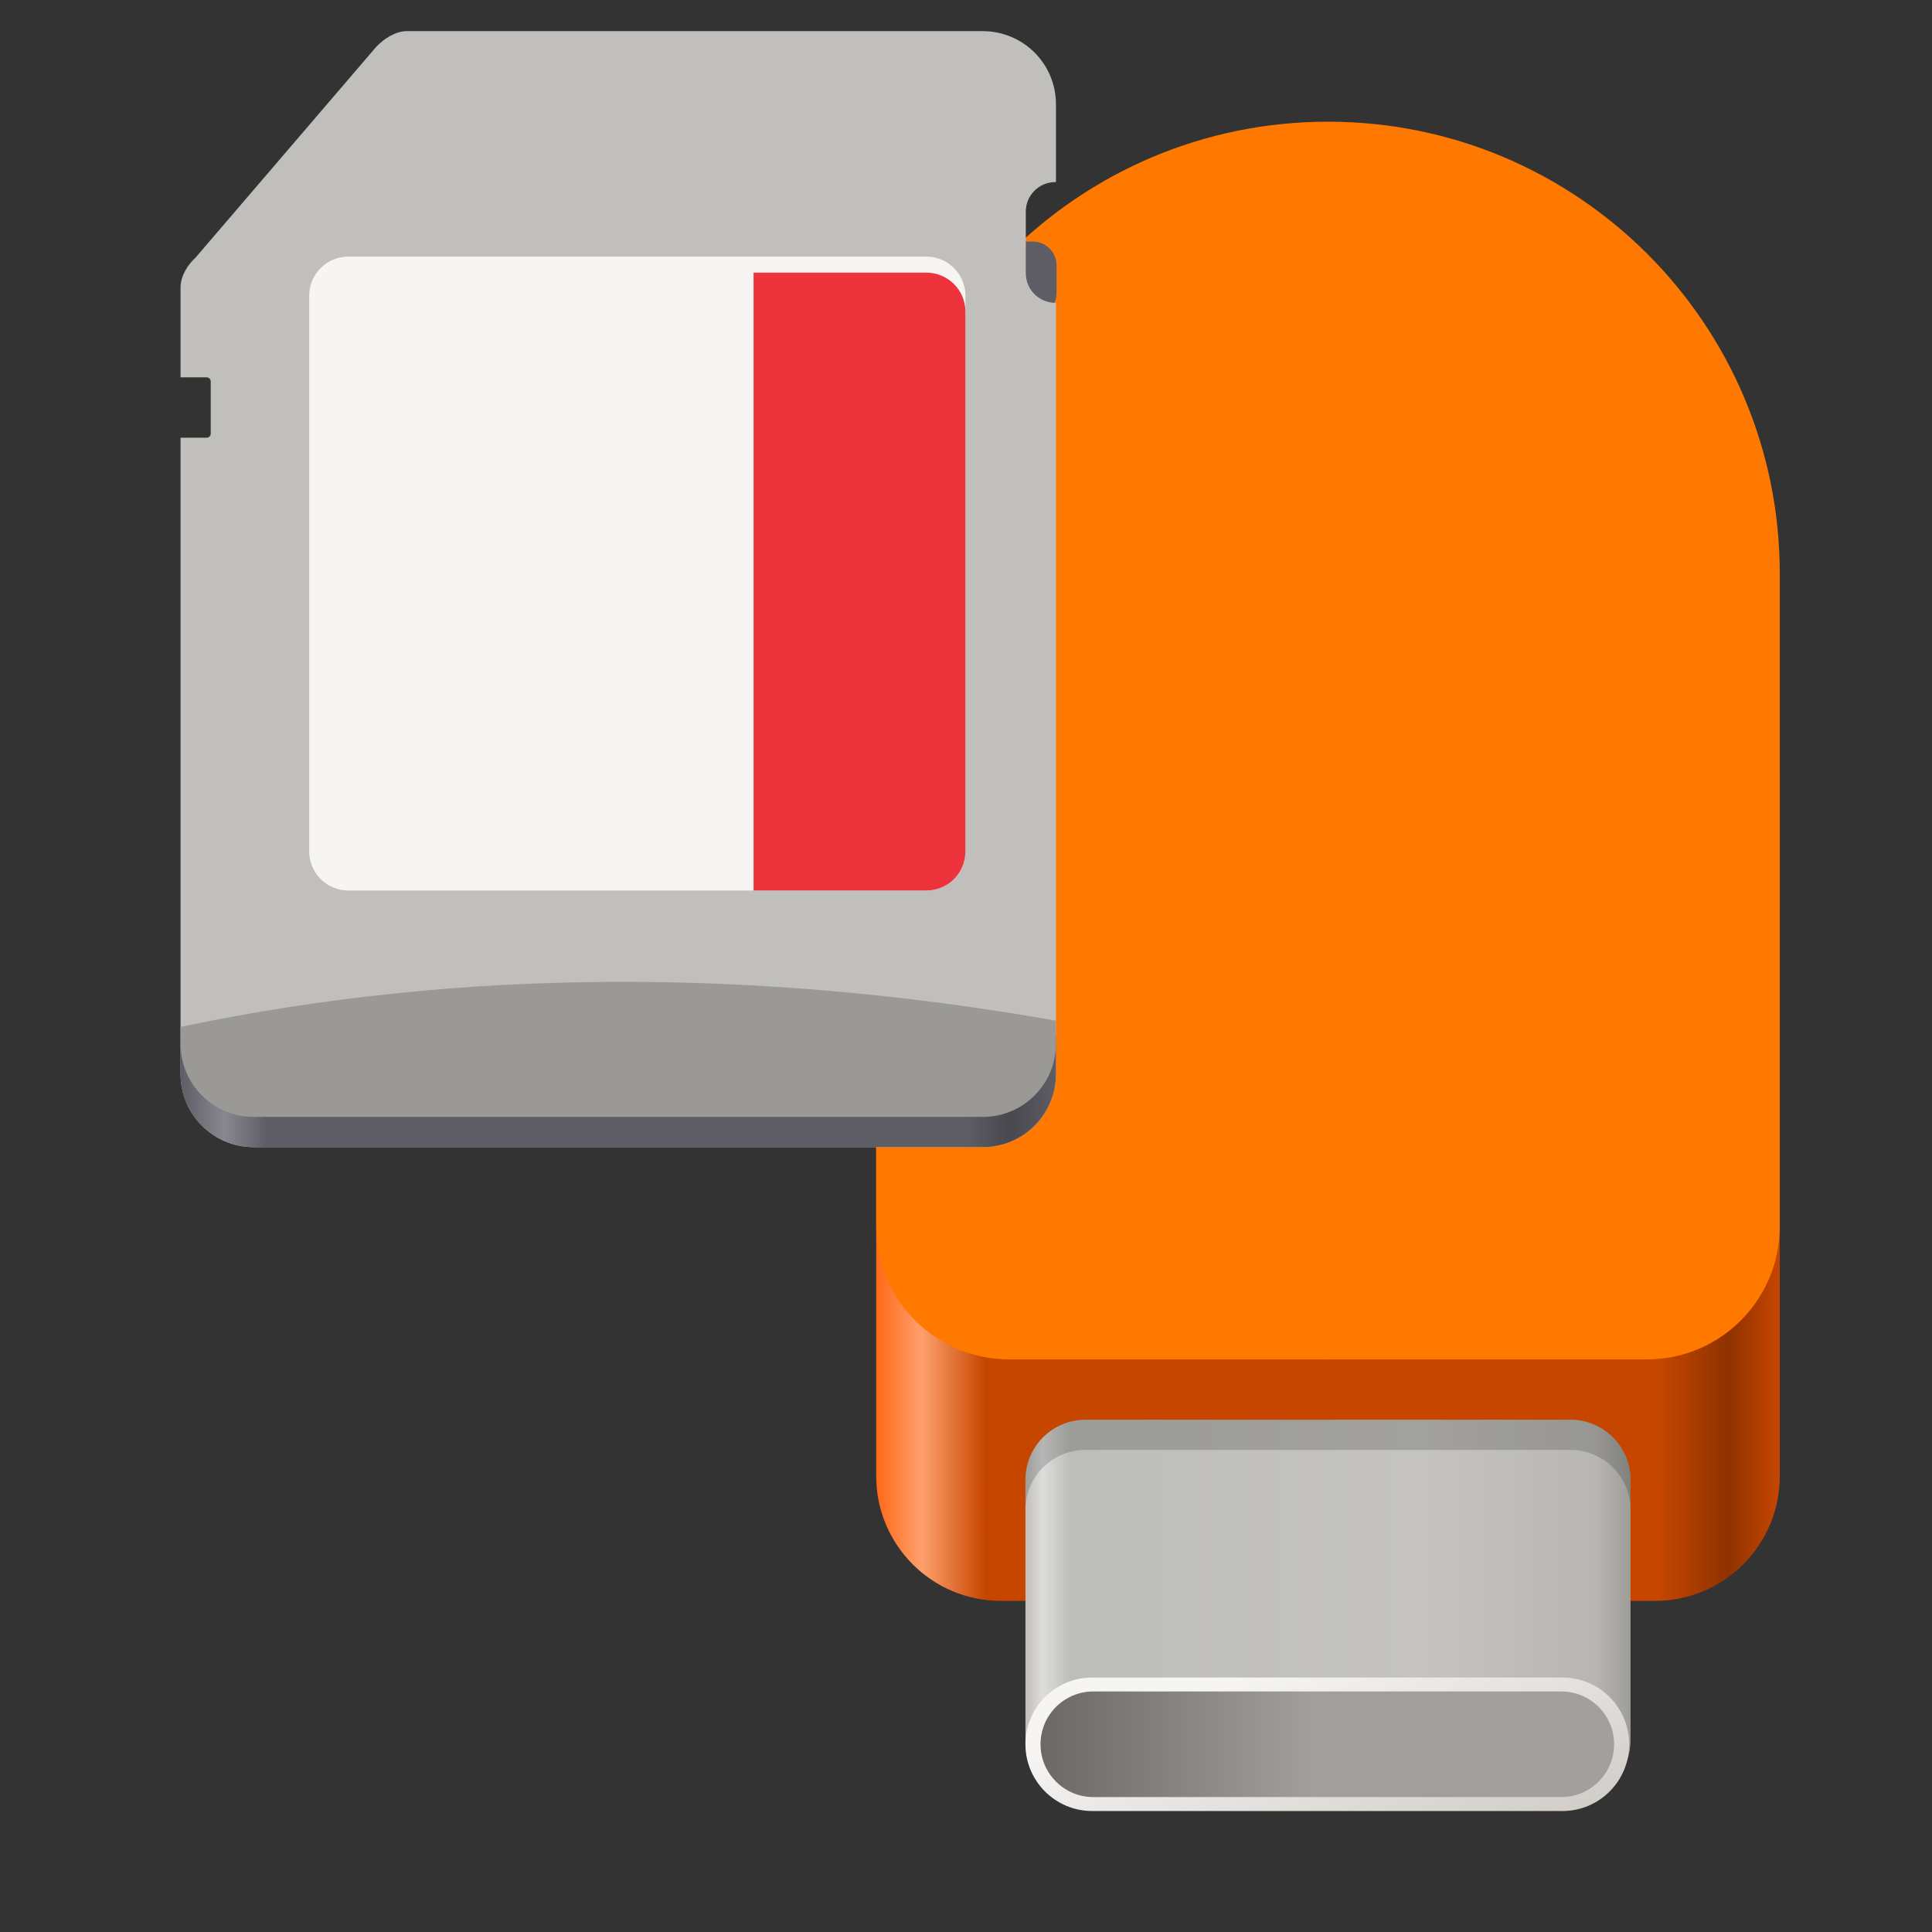
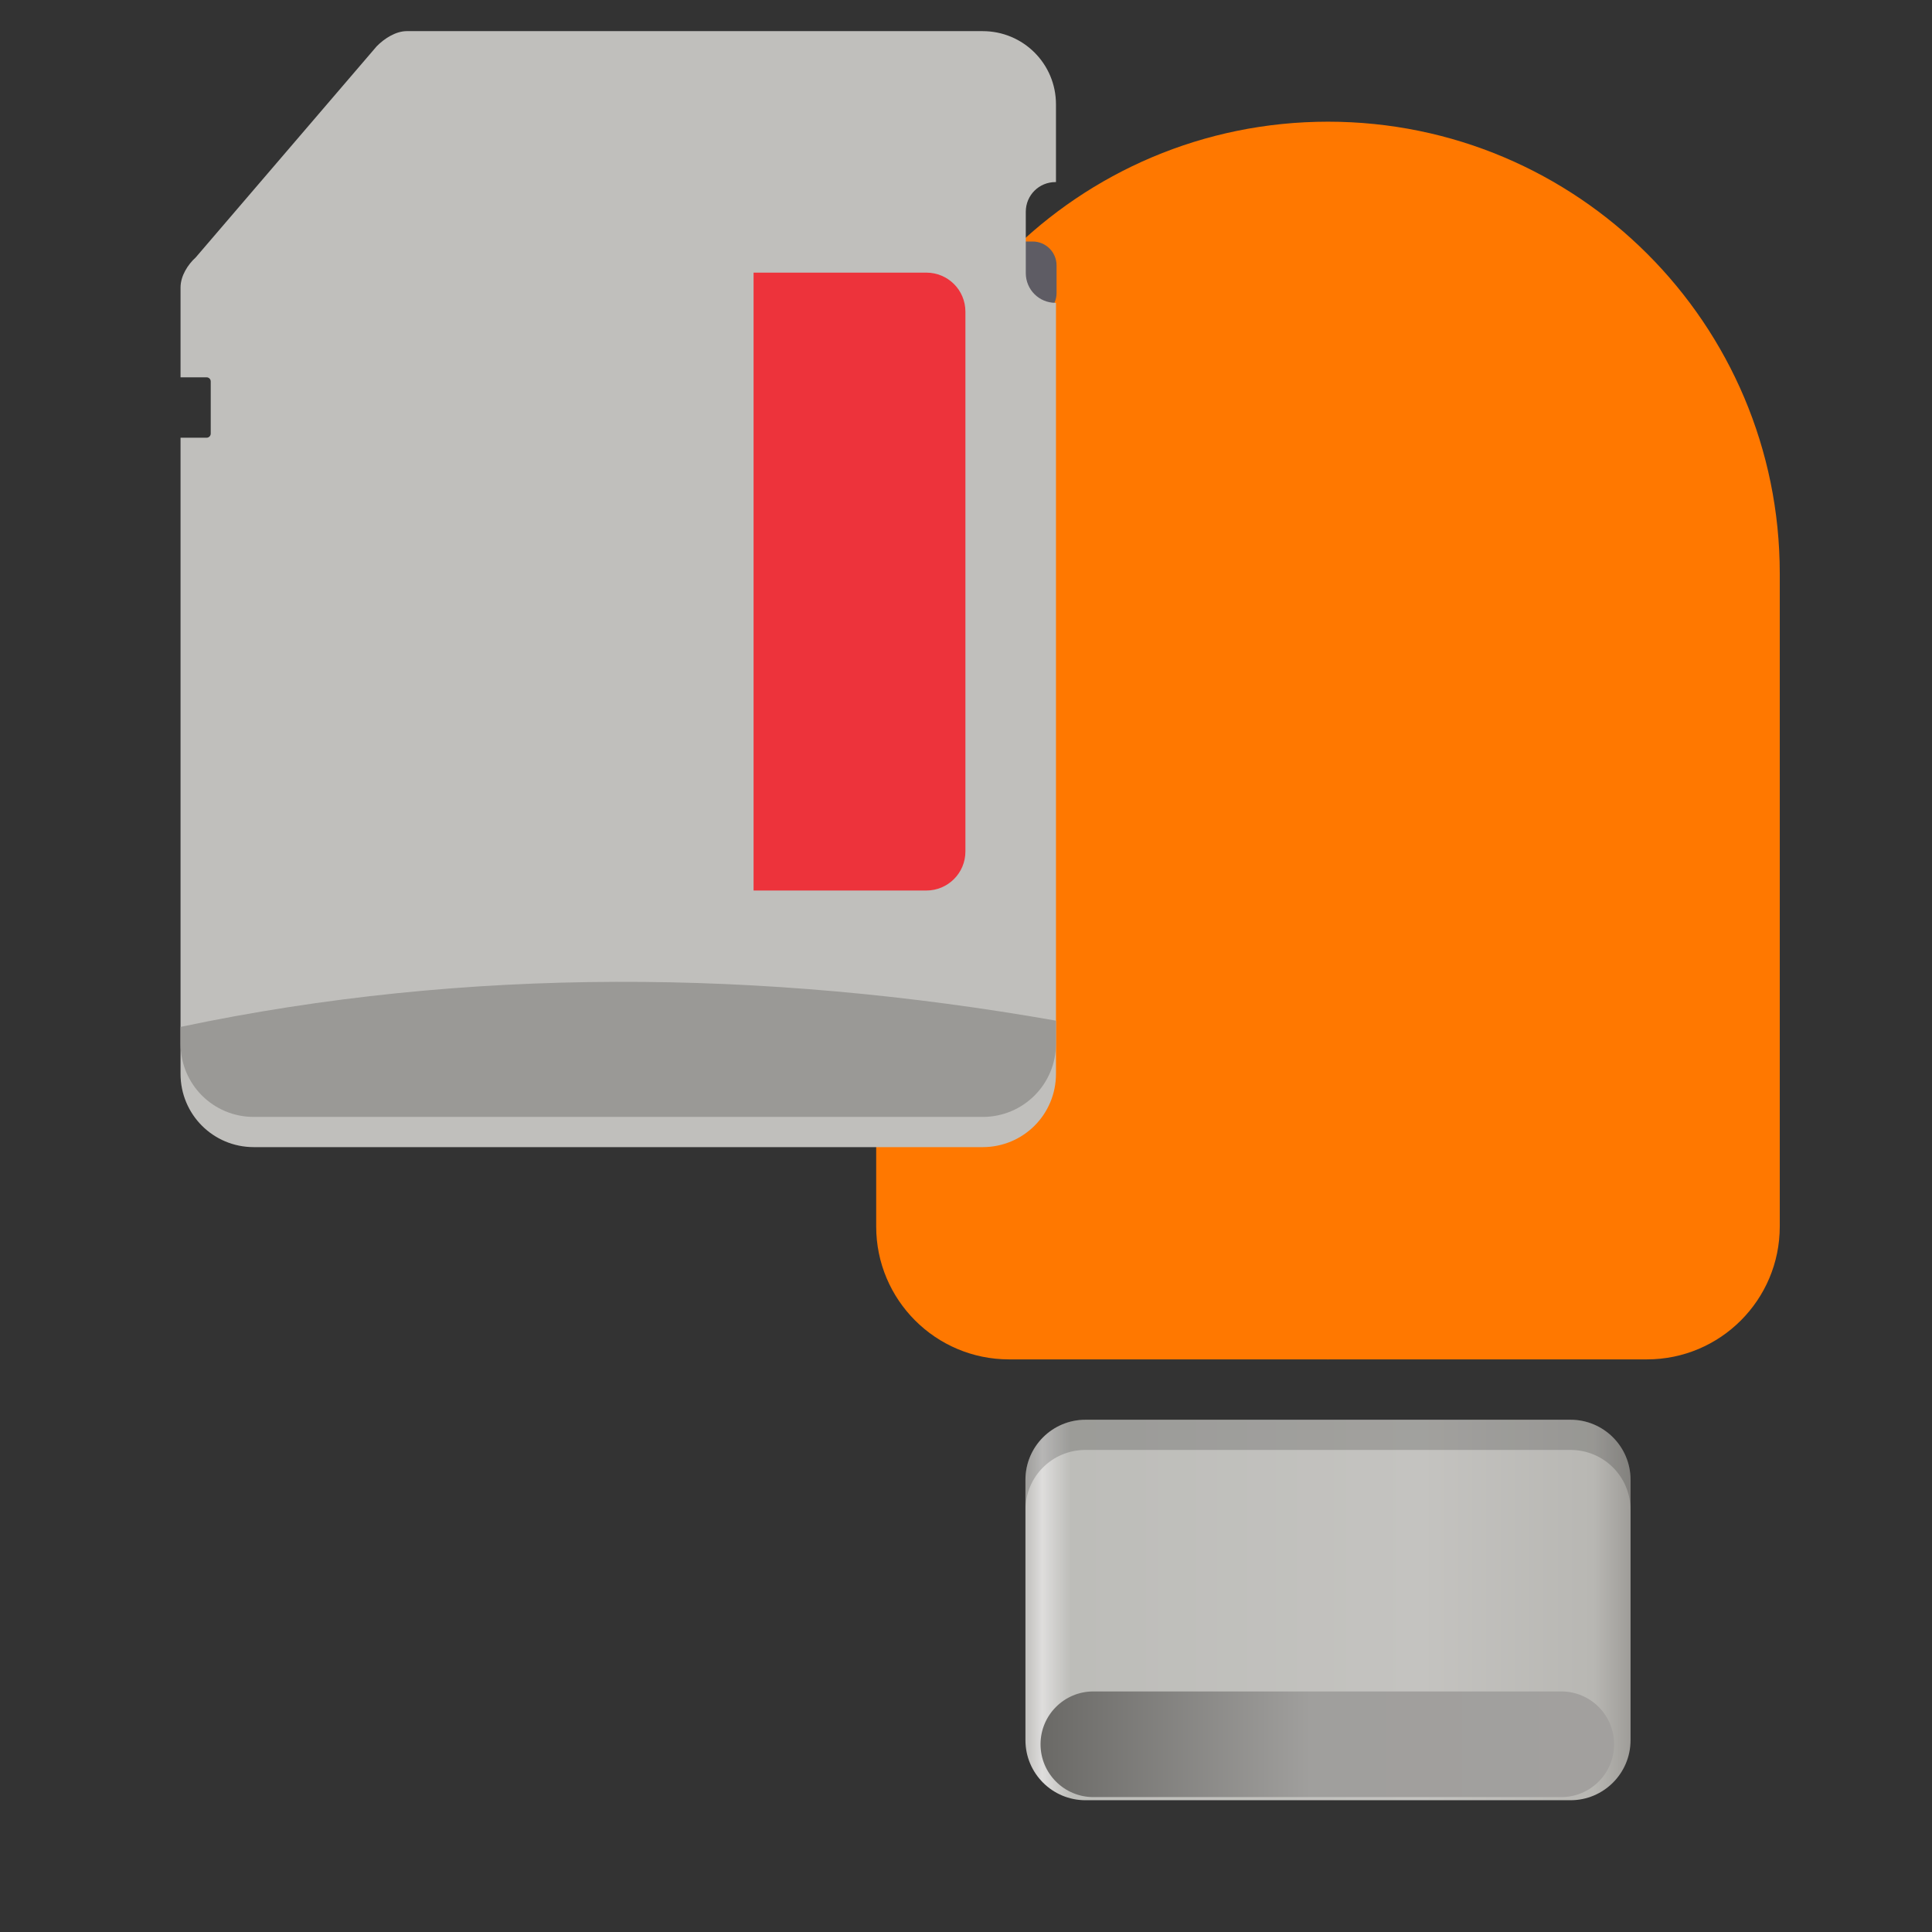
<svg xmlns="http://www.w3.org/2000/svg" height="128px" viewBox="0 0 128 128" width="128px">
  <rect x="0" y="0" width="128" height="128" fill="#333333" stroke="none" />
  <linearGradient id="a" gradientTransform="matrix(0.88 0 0 1 168.977 -437.937)" gradientUnits="userSpaceOnUse" x1="-126" x2="-58" y1="497" y2="497">
    <stop offset="0" stop-color="#ff6918" />
    <stop offset="0.05" stop-color="#ffa06d" />
    <stop offset="0.12" stop-color="#c64600" />
    <stop offset="0.865" stop-color="#c64600" />
    <stop offset="0.942" stop-color="#8f3200" />
    <stop offset="1" stop-color="#c64600" />
  </linearGradient>
  <linearGradient id="b" gradientUnits="userSpaceOnUse" x1="67.939" x2="108.028" y1="109.063" y2="109.063">
    <stop offset="0" stop-color="#c0bfbc" />
    <stop offset="0.028" stop-color="#dedddc" />
    <stop offset="0.075" stop-color="#bdbdb9" />
    <stop offset="0.655" stop-color="#c4c3c0" />
    <stop offset="0.939" stop-color="#b8b7b3" />
    <stop offset="1" stop-color="#9f9d99" />
  </linearGradient>
  <linearGradient id="c" gradientUnits="userSpaceOnUse" x1="82.218" x2="88.582" y1="111.141" y2="128.697">
    <stop offset="0" stop-color="#f6f5f4" />
    <stop offset="1" stop-color="#cbc6c0" />
  </linearGradient>
  <linearGradient id="d" gradientUnits="userSpaceOnUse" x1="68.939" x2="106.939" y1="115.563" y2="115.563">
    <stop offset="0" stop-color="#6a6966" />
    <stop offset="0.471" stop-color="#a09f9d" />
    <stop offset="1" stop-color="#a2a09e" />
  </linearGradient>
  <linearGradient id="e" gradientUnits="userSpaceOnUse" x1="11.959" x2="69.959" y1="70.5" y2="70.5">
    <stop offset="0" stop-color="#5e5c64" />
    <stop offset="0.05" stop-color="#898790" />
    <stop offset="0.099" stop-color="#5e5c64" />
    <stop offset="0.899" stop-color="#5e5c64" />
    <stop offset="0.947" stop-color="#4a484e" />
    <stop offset="1" stop-color="#5e5c64" />
  </linearGradient>
-   <path d="m 66.316 40.316 h 43.336 c 4.562 0 8.262 3.699 8.262 8.262 v 49.223 c 0 4.562 -3.699 8.262 -8.262 8.262 h -43.336 c -4.566 0 -8.266 -3.699 -8.266 -8.262 v -49.223 c 0 -4.562 3.699 -8.262 8.266 -8.262 z m 0 0" fill="url(#a)" />
  <path d="m 71.918 94.062 h 32.133 c 2.195 0 3.977 1.781 3.977 3.977 v 17.254 c 0 2.195 -1.781 3.977 -3.977 3.977 h -32.133 c -2.199 0 -3.98 -1.781 -3.98 -3.977 v -17.254 c 0 -2.195 1.781 -3.977 3.98 -3.977 z m 0 0" fill="url(#b)" />
-   <path d="m 72.359 111.141 h 31.16 c 2.441 0 4.418 1.98 4.418 4.422 s -1.977 4.422 -4.418 4.422 h -31.16 c -2.441 0 -4.422 -1.98 -4.422 -4.422 s 1.98 -4.422 4.422 -4.422 z m 0 0" fill="url(#c)" />
  <path d="m 72.438 112.062 h 31 c 1.934 0 3.5 1.566 3.5 3.5 s -1.566 3.5 -3.5 3.5 h -31 c -1.93 0 -3.5 -1.566 -3.5 -3.5 s 1.57 -3.5 3.5 -3.5 z m 0 0" fill="url(#d)" />
  <path d="m 71.914 94.062 c -2.203 0 -3.977 1.773 -3.977 3.977 v 2 c 0 -2.203 1.773 -3.977 3.977 -3.977 h 32.137 c 2.203 0 3.977 1.773 3.977 3.977 v -2 c 0 -2.203 -1.773 -3.977 -3.977 -3.977 z m 0 0" fill-opacity="0.176" />
  <path d="m 66.855 42.492 h 42.258 c 4.859 0 8.801 3.941 8.801 8.805 v 29.961 c 0 4.863 -3.941 8.805 -8.801 8.805 h -42.258 c -4.863 0 -8.805 -3.941 -8.805 -8.805 v -29.961 c 0 -4.863 3.941 -8.805 8.805 -8.805 z m 0 0" fill="#ff7800" />
  <path d="m 87.984 8.062 c 16.531 0 29.93 13.402 29.93 29.934 v 22.133 c 0 16.531 -13.398 29.934 -29.93 29.934 s -29.934 -13.402 -29.934 -29.934 v -22.133 c 0 -16.531 13.402 -29.934 29.934 -29.934 z m 0 0" fill="#ff7800" />
  <path d="m 67.586 16 h 0.828 c 0.875 0 1.586 0.711 1.586 1.586 v 1.828 c 0 0.875 -0.711 1.586 -1.586 1.586 h -0.828 c -0.875 0 -1.586 -0.711 -1.586 -1.586 v -1.828 c 0 -0.875 0.711 -1.586 1.586 -1.586 z m 0 0" fill="#5e5c64" />
  <path d="m 26.961 2.062 c -0.734 0 -1.477 0.473 -2 1 l -12 14 c -0.5 0.449 -1 1.207 -1 1.988 v 5.949 h 1.727 c 0.152 0 0.273 0.121 0.273 0.27 v 3.461 c 0 0.148 -0.121 0.27 -0.273 0.27 h -1.727 v 42.145 c 0 2.691 2.164 4.855 4.852 4.855 h 48.293 c 2.688 0 4.855 -2.164 4.855 -4.855 v -51.082 h -0.035 c -1.09 0 -1.965 -0.879 -1.965 -1.969 v -4.066 c 0 -1.09 0.875 -1.965 1.965 -1.965 h 0.035 v -5.148 c 0 -2.688 -2.168 -4.852 -4.855 -4.852 z m 0 0" fill="#c0bfbc" />
-   <path d="m 23.078 17 h 38.289 c 1.434 0 2.594 1.16 2.594 2.59 v 36.82 c 0 1.43 -1.16 2.59 -2.594 2.59 h -38.289 c -1.434 0 -2.594 -1.16 -2.594 -2.59 v -36.82 c 0 -1.43 1.16 -2.59 2.594 -2.59 z m 0 0" fill="#f6f5f4" />
-   <path d="m 41.918 66 c -10.445 0 -20.73 1.043 -29.957 3.035 v 2.109 c 0 2.691 2.164 4.855 4.852 4.855 h 48.293 c 2.688 0 4.855 -2.164 4.855 -4.855 v -2.523 c -8.727 -1.727 -18.301 -2.621 -28 -2.621 z m 0 0" fill="url(#e)" />
  <path d="m 49.926 18.062 h 11.441 c 1.438 0 2.594 1.152 2.594 2.59 v 35.758 c 0 1.434 -1.156 2.59 -2.594 2.59 h -11.441 z m 0 0" fill="#ed333b" />
  <path d="m 11.961 68.035 v 1.109 c 0 2.691 2.164 4.855 4.852 4.855 h 48.293 c 2.688 0 4.855 -2.164 4.855 -4.855 v -1.523 c -19.406 -3.414 -39.047 -3.582 -58 0.414 z m 0 0" fill="#9a9996" />
</svg>